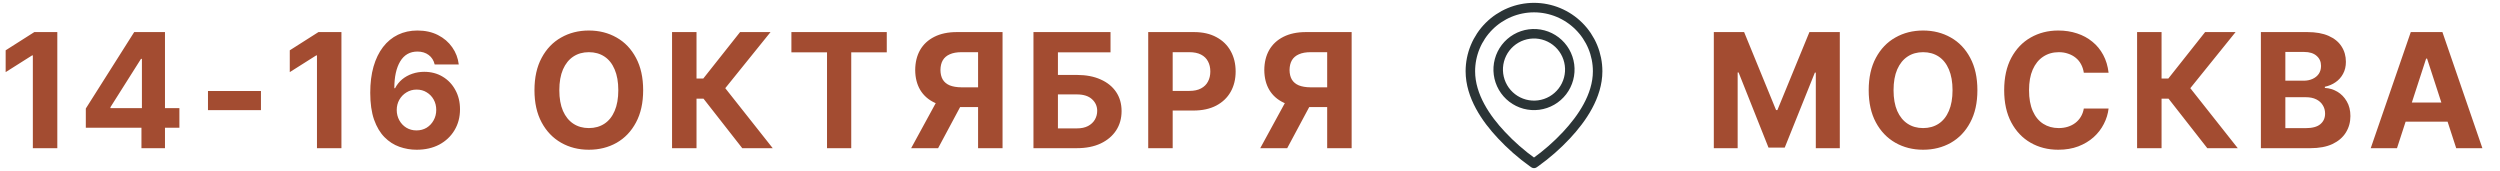
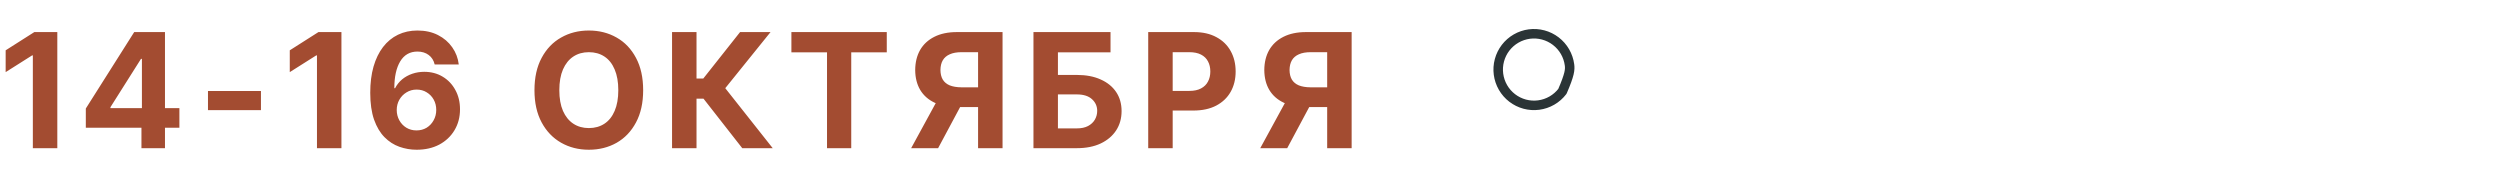
<svg xmlns="http://www.w3.org/2000/svg" width="658" height="45" viewBox="0 0 658 45" fill="none">
  <path d="M15.085 8.443V39H8.646V14.575H8.461L1.488 18.984V13.242L9.035 8.443H15.085ZM22.587 33.627V28.561L35.322 8.443H39.711V15.498H37.106L29.067 28.213V28.459H47.217V33.627H22.587ZM37.23 39V32.089L37.352 29.812V8.443H43.423V39H37.23ZM68.684 23.947V28.992H54.739V23.947H68.684ZM89.865 8.443V39H83.425V14.575H83.241L76.268 18.984V13.242L83.815 8.443H89.865ZM109.651 39.41C108.092 39.41 106.581 39.15 105.119 38.631C103.656 38.111 102.35 37.27 101.202 36.108C100.053 34.946 99.137 33.408 98.454 31.494C97.784 29.566 97.449 27.208 97.449 24.419C97.449 21.849 97.736 19.552 98.31 17.528C98.898 15.505 99.732 13.789 100.812 12.381C101.906 10.959 103.218 9.879 104.749 9.141C106.281 8.402 107.99 8.033 109.876 8.033C111.913 8.033 113.711 8.43 115.27 9.223C116.829 10.016 118.079 11.089 119.023 12.442C119.98 13.796 120.554 15.307 120.746 16.975H114.409C114.163 15.908 113.636 15.074 112.829 14.473C112.023 13.871 111.038 13.57 109.876 13.57C107.88 13.57 106.363 14.438 105.324 16.175C104.298 17.898 103.786 20.242 103.786 23.209H103.991C104.455 22.307 105.071 21.534 105.836 20.892C106.616 20.249 107.504 19.757 108.502 19.415C109.5 19.073 110.553 18.902 111.661 18.902C113.479 18.902 115.092 19.326 116.5 20.174C117.922 21.021 119.037 22.19 119.843 23.681C120.663 25.157 121.074 26.852 121.074 28.767C121.074 30.831 120.588 32.67 119.618 34.283C118.661 35.883 117.328 37.141 115.619 38.057C113.91 38.959 111.92 39.41 109.651 39.41ZM109.61 34.324C110.608 34.324 111.496 34.092 112.276 33.627C113.055 33.148 113.67 32.499 114.121 31.679C114.586 30.858 114.819 29.942 114.819 28.931C114.819 27.919 114.593 27.01 114.142 26.203C113.691 25.396 113.076 24.761 112.296 24.296C111.531 23.817 110.649 23.578 109.651 23.578C108.666 23.578 107.778 23.824 106.985 24.316C106.192 24.795 105.563 25.444 105.098 26.265C104.647 27.071 104.421 27.967 104.421 28.951C104.421 29.936 104.647 30.838 105.098 31.658C105.549 32.478 106.164 33.128 106.944 33.606C107.737 34.085 108.625 34.324 109.61 34.324ZM154.985 39.41C152.278 39.41 149.845 38.795 147.685 37.565C145.524 36.334 143.815 34.55 142.558 32.212C141.3 29.874 140.671 27.051 140.671 23.742C140.671 20.406 141.3 17.569 142.558 15.231C143.815 12.88 145.524 11.096 147.685 9.879C149.845 8.648 152.278 8.033 154.985 8.033C157.692 8.033 160.126 8.648 162.286 9.879C164.446 11.096 166.148 12.88 167.393 15.231C168.65 17.569 169.279 20.406 169.279 23.742C169.279 27.064 168.65 29.895 167.393 32.232C166.148 34.57 164.446 36.355 162.286 37.585C160.126 38.802 157.692 39.41 154.985 39.41ZM154.985 33.709C156.558 33.709 157.925 33.326 159.087 32.56C160.249 31.795 161.145 30.674 161.773 29.197C162.416 27.707 162.737 25.889 162.737 23.742C162.737 21.582 162.416 19.757 161.773 18.267C161.145 16.776 160.249 15.648 159.087 14.883C157.925 14.117 156.558 13.734 154.985 13.734C153.427 13.734 152.066 14.117 150.904 14.883C149.742 15.648 148.833 16.776 148.177 18.267C147.534 19.757 147.213 21.582 147.213 23.742C147.213 25.889 147.534 27.707 148.177 29.197C148.833 30.674 149.742 31.795 150.904 32.56C152.066 33.326 153.427 33.709 154.985 33.709ZM195.361 39L185.169 25.977H183.323V39H176.884V8.443H183.323V20.666H185.107L194.787 8.443H202.805L190.89 23.209L203.38 39H195.361ZM208.297 13.775V8.443H233.399V13.775H224.047V39H217.67V13.775H208.297ZM263.87 39H257.43V13.734H253.082C251.838 13.734 250.806 13.919 249.986 14.288C249.165 14.644 248.55 15.17 248.14 15.867C247.744 16.551 247.538 17.405 247.525 18.431C247.538 19.442 247.744 20.283 248.14 20.953C248.55 21.623 249.159 22.129 249.965 22.471C250.786 22.799 251.811 22.97 253.041 22.983H260.055V28.172H251.996C249.658 28.172 247.655 27.789 245.987 27.023C244.332 26.244 243.068 25.123 242.193 23.66C241.331 22.197 240.894 20.454 240.88 18.431C240.894 16.407 241.325 14.65 242.172 13.16C243.034 11.67 244.278 10.515 245.905 9.694C247.545 8.86 249.528 8.443 251.852 8.443H263.87V39ZM247.402 25.096H254.354L246.91 39H239.814L247.402 25.096ZM272.007 39V8.443H292.289V13.775H278.446V19.723H283.43C285.85 19.723 287.935 20.119 289.685 20.912C291.448 21.691 292.809 22.792 293.766 24.214C294.723 25.636 295.201 27.311 295.201 29.238C295.201 31.166 294.723 32.861 293.766 34.324C292.809 35.787 291.448 36.935 289.685 37.77C287.935 38.59 285.85 39 283.43 39H272.007ZM278.446 33.791H283.43C284.592 33.791 285.57 33.586 286.362 33.176C287.155 32.752 287.757 32.191 288.167 31.494C288.577 30.783 288.782 30.011 288.782 29.177C288.782 27.96 288.324 26.935 287.408 26.101C286.492 25.267 285.166 24.85 283.43 24.85H278.446V33.791ZM302.211 39V8.443H314.249C316.56 8.443 318.528 8.888 320.155 9.776C321.796 10.651 323.047 11.868 323.908 13.427C324.783 14.985 325.221 16.783 325.221 18.82C325.221 20.844 324.783 22.628 323.908 24.173C323.033 25.718 321.762 26.928 320.094 27.803C318.439 28.664 316.437 29.095 314.085 29.095H306.415V23.927H313.039C314.283 23.927 315.309 23.708 316.115 23.27C316.936 22.833 317.544 22.231 317.94 21.466C318.351 20.7 318.556 19.818 318.556 18.82C318.556 17.795 318.351 16.906 317.94 16.154C317.544 15.389 316.936 14.794 316.115 14.37C315.295 13.946 314.263 13.734 313.019 13.734H308.65V39H302.211ZM355.753 39H349.313V13.734H344.966C343.721 13.734 342.689 13.919 341.869 14.288C341.049 14.644 340.433 15.17 340.023 15.867C339.627 16.551 339.422 17.405 339.408 18.431C339.422 19.442 339.627 20.283 340.023 20.953C340.433 21.623 341.042 22.129 341.848 22.471C342.669 22.799 343.694 22.97 344.925 22.983H351.938V28.172H343.879C341.541 28.172 339.538 27.789 337.87 27.023C336.216 26.244 334.951 25.123 334.076 23.66C333.215 22.197 332.777 20.454 332.763 18.431C332.777 16.407 333.208 14.65 334.055 13.16C334.917 11.67 336.161 10.515 337.788 9.694C339.429 8.86 341.411 8.443 343.735 8.443H355.753V39ZM339.285 25.096H346.237L338.793 39H331.697L339.285 25.096Z" fill="#A34C31" />
-   <path d="M451.076 8.443H459.053L467.462 28.972H467.81L476.239 8.443H484.237V39H477.921V19.107H477.674L469.738 38.856H465.472L457.597 19.066H457.351V39H451.076V8.443ZM506.156 39.41C503.449 39.41 501.015 38.795 498.855 37.565C496.695 36.334 494.986 34.55 493.728 32.212C492.47 29.874 491.841 27.051 491.841 23.742C491.841 20.406 492.47 17.569 493.728 15.231C494.986 12.88 496.695 11.096 498.855 9.879C501.015 8.648 503.449 8.033 506.156 8.033C508.863 8.033 511.296 8.648 513.456 9.879C515.617 11.096 517.319 12.88 518.563 15.231C519.821 17.569 520.45 20.406 520.45 23.742C520.45 27.064 519.821 29.895 518.563 32.232C517.319 34.57 515.617 36.355 513.456 37.585C511.296 38.802 508.863 39.41 506.156 39.41ZM506.156 33.709C507.728 33.709 509.095 33.326 510.257 32.56C511.419 31.795 512.315 30.674 512.944 29.197C513.586 27.707 513.908 25.889 513.908 23.742C513.908 21.582 513.586 19.757 512.944 18.267C512.315 16.776 511.419 15.648 510.257 14.883C509.095 14.117 507.728 13.734 506.156 13.734C504.597 13.734 503.237 14.117 502.075 14.883C500.913 15.648 500.003 16.776 499.347 18.267C498.704 19.757 498.383 21.582 498.383 23.742C498.383 25.889 498.704 27.707 499.347 29.197C500.003 30.674 500.913 31.795 502.075 32.56C503.237 33.326 504.597 33.709 506.156 33.709ZM541.733 39.41C539.026 39.41 536.599 38.795 534.452 37.565C532.306 36.334 530.611 34.55 529.366 32.212C528.122 29.874 527.5 27.051 527.5 23.742C527.5 20.406 528.122 17.569 529.366 15.231C530.624 12.88 532.326 11.096 534.473 9.879C536.633 8.648 539.053 8.033 541.733 8.033C543.51 8.033 545.157 8.286 546.675 8.792C548.193 9.284 549.532 10.009 550.695 10.966C551.87 11.909 552.827 13.071 553.566 14.452C554.304 15.819 554.776 17.385 554.981 19.148H548.459C548.336 18.314 548.09 17.562 547.721 16.893C547.365 16.223 546.894 15.655 546.306 15.19C545.732 14.726 545.069 14.37 544.317 14.124C543.578 13.864 542.765 13.734 541.876 13.734C540.318 13.734 538.944 14.131 537.754 14.924C536.578 15.703 535.662 16.838 535.006 18.328C534.363 19.805 534.042 21.609 534.042 23.742C534.042 25.916 534.37 27.748 535.027 29.238C535.683 30.715 536.599 31.829 537.775 32.581C538.95 33.333 540.311 33.709 541.856 33.709C542.717 33.709 543.517 33.593 544.255 33.36C544.993 33.128 545.65 32.793 546.224 32.355C546.798 31.918 547.277 31.385 547.659 30.756C548.056 30.113 548.322 29.382 548.459 28.561H554.981C554.817 29.97 554.4 31.323 553.73 32.622C553.073 33.921 552.178 35.083 551.043 36.108C549.908 37.12 548.562 37.927 547.003 38.528C545.445 39.116 543.688 39.41 541.733 39.41ZM580.96 39L570.768 25.977H568.922V39H562.482V8.443H568.922V20.666H570.706L580.386 8.443H588.404L576.489 23.209L588.979 39H580.96ZM595.065 39V8.443H607.288C609.53 8.443 611.403 8.778 612.907 9.448C614.411 10.118 615.539 11.041 616.291 12.217C617.056 13.393 617.439 14.746 617.439 16.277C617.439 17.467 617.193 18.513 616.701 19.415C616.222 20.317 615.566 21.056 614.732 21.63C613.912 22.204 612.969 22.607 611.902 22.84V23.148C613.064 23.202 614.158 23.53 615.183 24.132C616.209 24.733 617.036 25.581 617.665 26.675C618.307 27.755 618.629 29.047 618.629 30.551C618.629 32.164 618.225 33.613 617.419 34.898C616.626 36.17 615.45 37.175 613.891 37.913C612.333 38.638 610.405 39 608.108 39H595.065ZM601.505 33.73H606.796C608.587 33.73 609.892 33.381 610.713 32.684C611.547 31.986 611.964 31.064 611.964 29.915C611.964 29.067 611.759 28.322 611.348 27.68C610.952 27.023 610.378 26.511 609.626 26.142C608.874 25.773 607.978 25.588 606.939 25.588H601.505V33.73ZM601.505 21.24H606.304C607.192 21.24 607.978 21.083 608.662 20.769C609.359 20.454 609.906 20.01 610.303 19.436C610.699 18.848 610.897 18.15 610.897 17.344C610.897 16.25 610.508 15.368 609.728 14.698C608.963 14.015 607.862 13.673 606.427 13.673H601.505V21.24ZM630.888 39H623.977L634.518 8.443H642.844L653.365 39H646.474L638.804 15.416H638.558L630.888 39ZM630.478 26.982H646.823V32.027H630.478V26.982Z" fill="#A34C31" />
-   <path d="M403.749 2C399.308 2.003 395.05 3.769 391.909 6.909C388.769 10.049 387.003 14.308 387 18.749C387 25.293 391.135 31.27 395.206 35.583C397.675 38.224 400.399 40.613 403.339 42.716L403.749 43L404.159 42.716C407.101 40.614 409.824 38.224 412.292 35.583C416.364 31.226 420.498 25.262 420.498 18.749C420.496 14.308 418.731 10.049 415.59 6.908C412.449 3.768 408.191 2.002 403.749 2Z" stroke="#2B3436" stroke-width="2.5" stroke-linecap="round" stroke-linejoin="round" />
-   <path d="M401.31 27.412C402.506 27.732 403.753 27.814 404.98 27.652C406.207 27.49 407.39 27.089 408.462 26.47C409.534 25.851 410.473 25.027 411.227 24.045C411.98 23.063 412.533 21.942 412.853 20.747C413.174 19.551 413.255 18.304 413.094 17.077C412.932 15.85 412.53 14.666 411.911 13.595C411.292 12.523 410.468 11.583 409.486 10.83C408.504 10.076 407.384 9.524 406.188 9.203C403.774 8.557 401.201 8.895 399.036 10.145C396.871 11.395 395.292 13.454 394.645 15.868C393.998 18.283 394.337 20.856 395.587 23.02C396.837 25.185 398.896 26.765 401.31 27.412Z" stroke="#2B3436" stroke-width="2.5" stroke-linecap="round" stroke-linejoin="round" />
+   <path d="M401.31 27.412C402.506 27.732 403.753 27.814 404.98 27.652C406.207 27.49 407.39 27.089 408.462 26.47C409.534 25.851 410.473 25.027 411.227 24.045C413.174 19.551 413.255 18.304 413.094 17.077C412.932 15.85 412.53 14.666 411.911 13.595C411.292 12.523 410.468 11.583 409.486 10.83C408.504 10.076 407.384 9.524 406.188 9.203C403.774 8.557 401.201 8.895 399.036 10.145C396.871 11.395 395.292 13.454 394.645 15.868C393.998 18.283 394.337 20.856 395.587 23.02C396.837 25.185 398.896 26.765 401.31 27.412Z" stroke="#2B3436" stroke-width="2.5" stroke-linecap="round" stroke-linejoin="round" />
</svg>